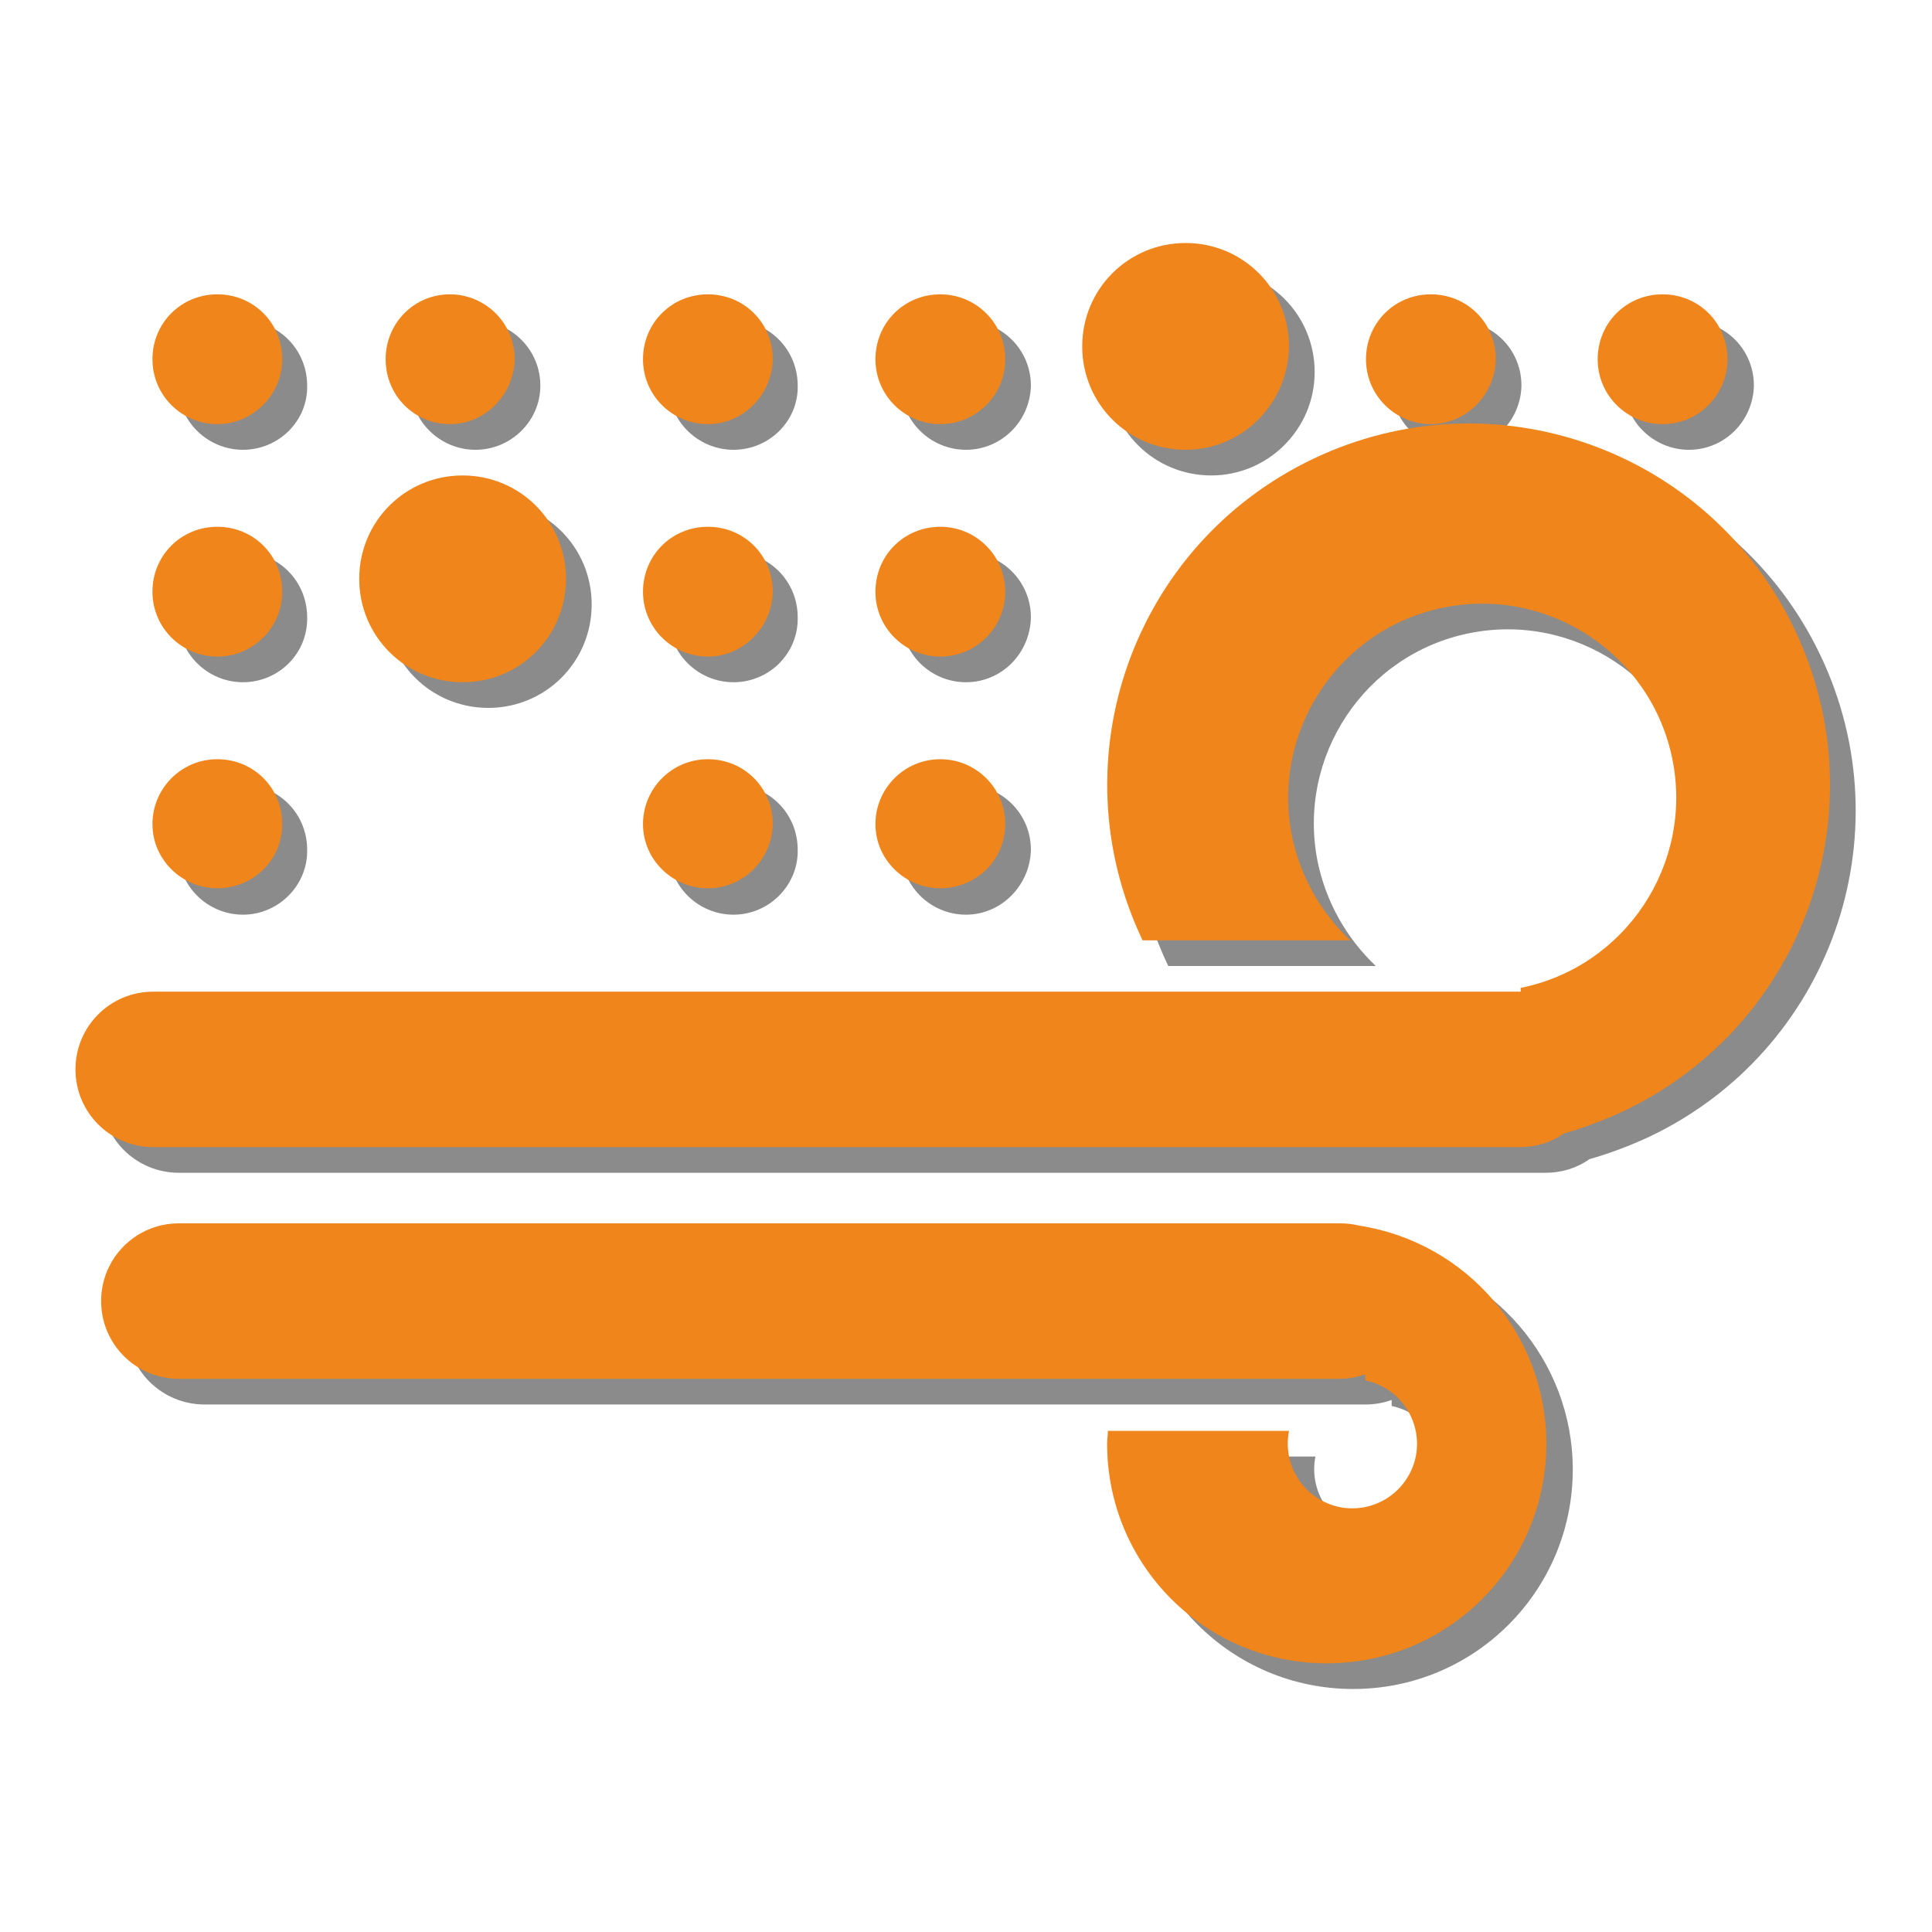
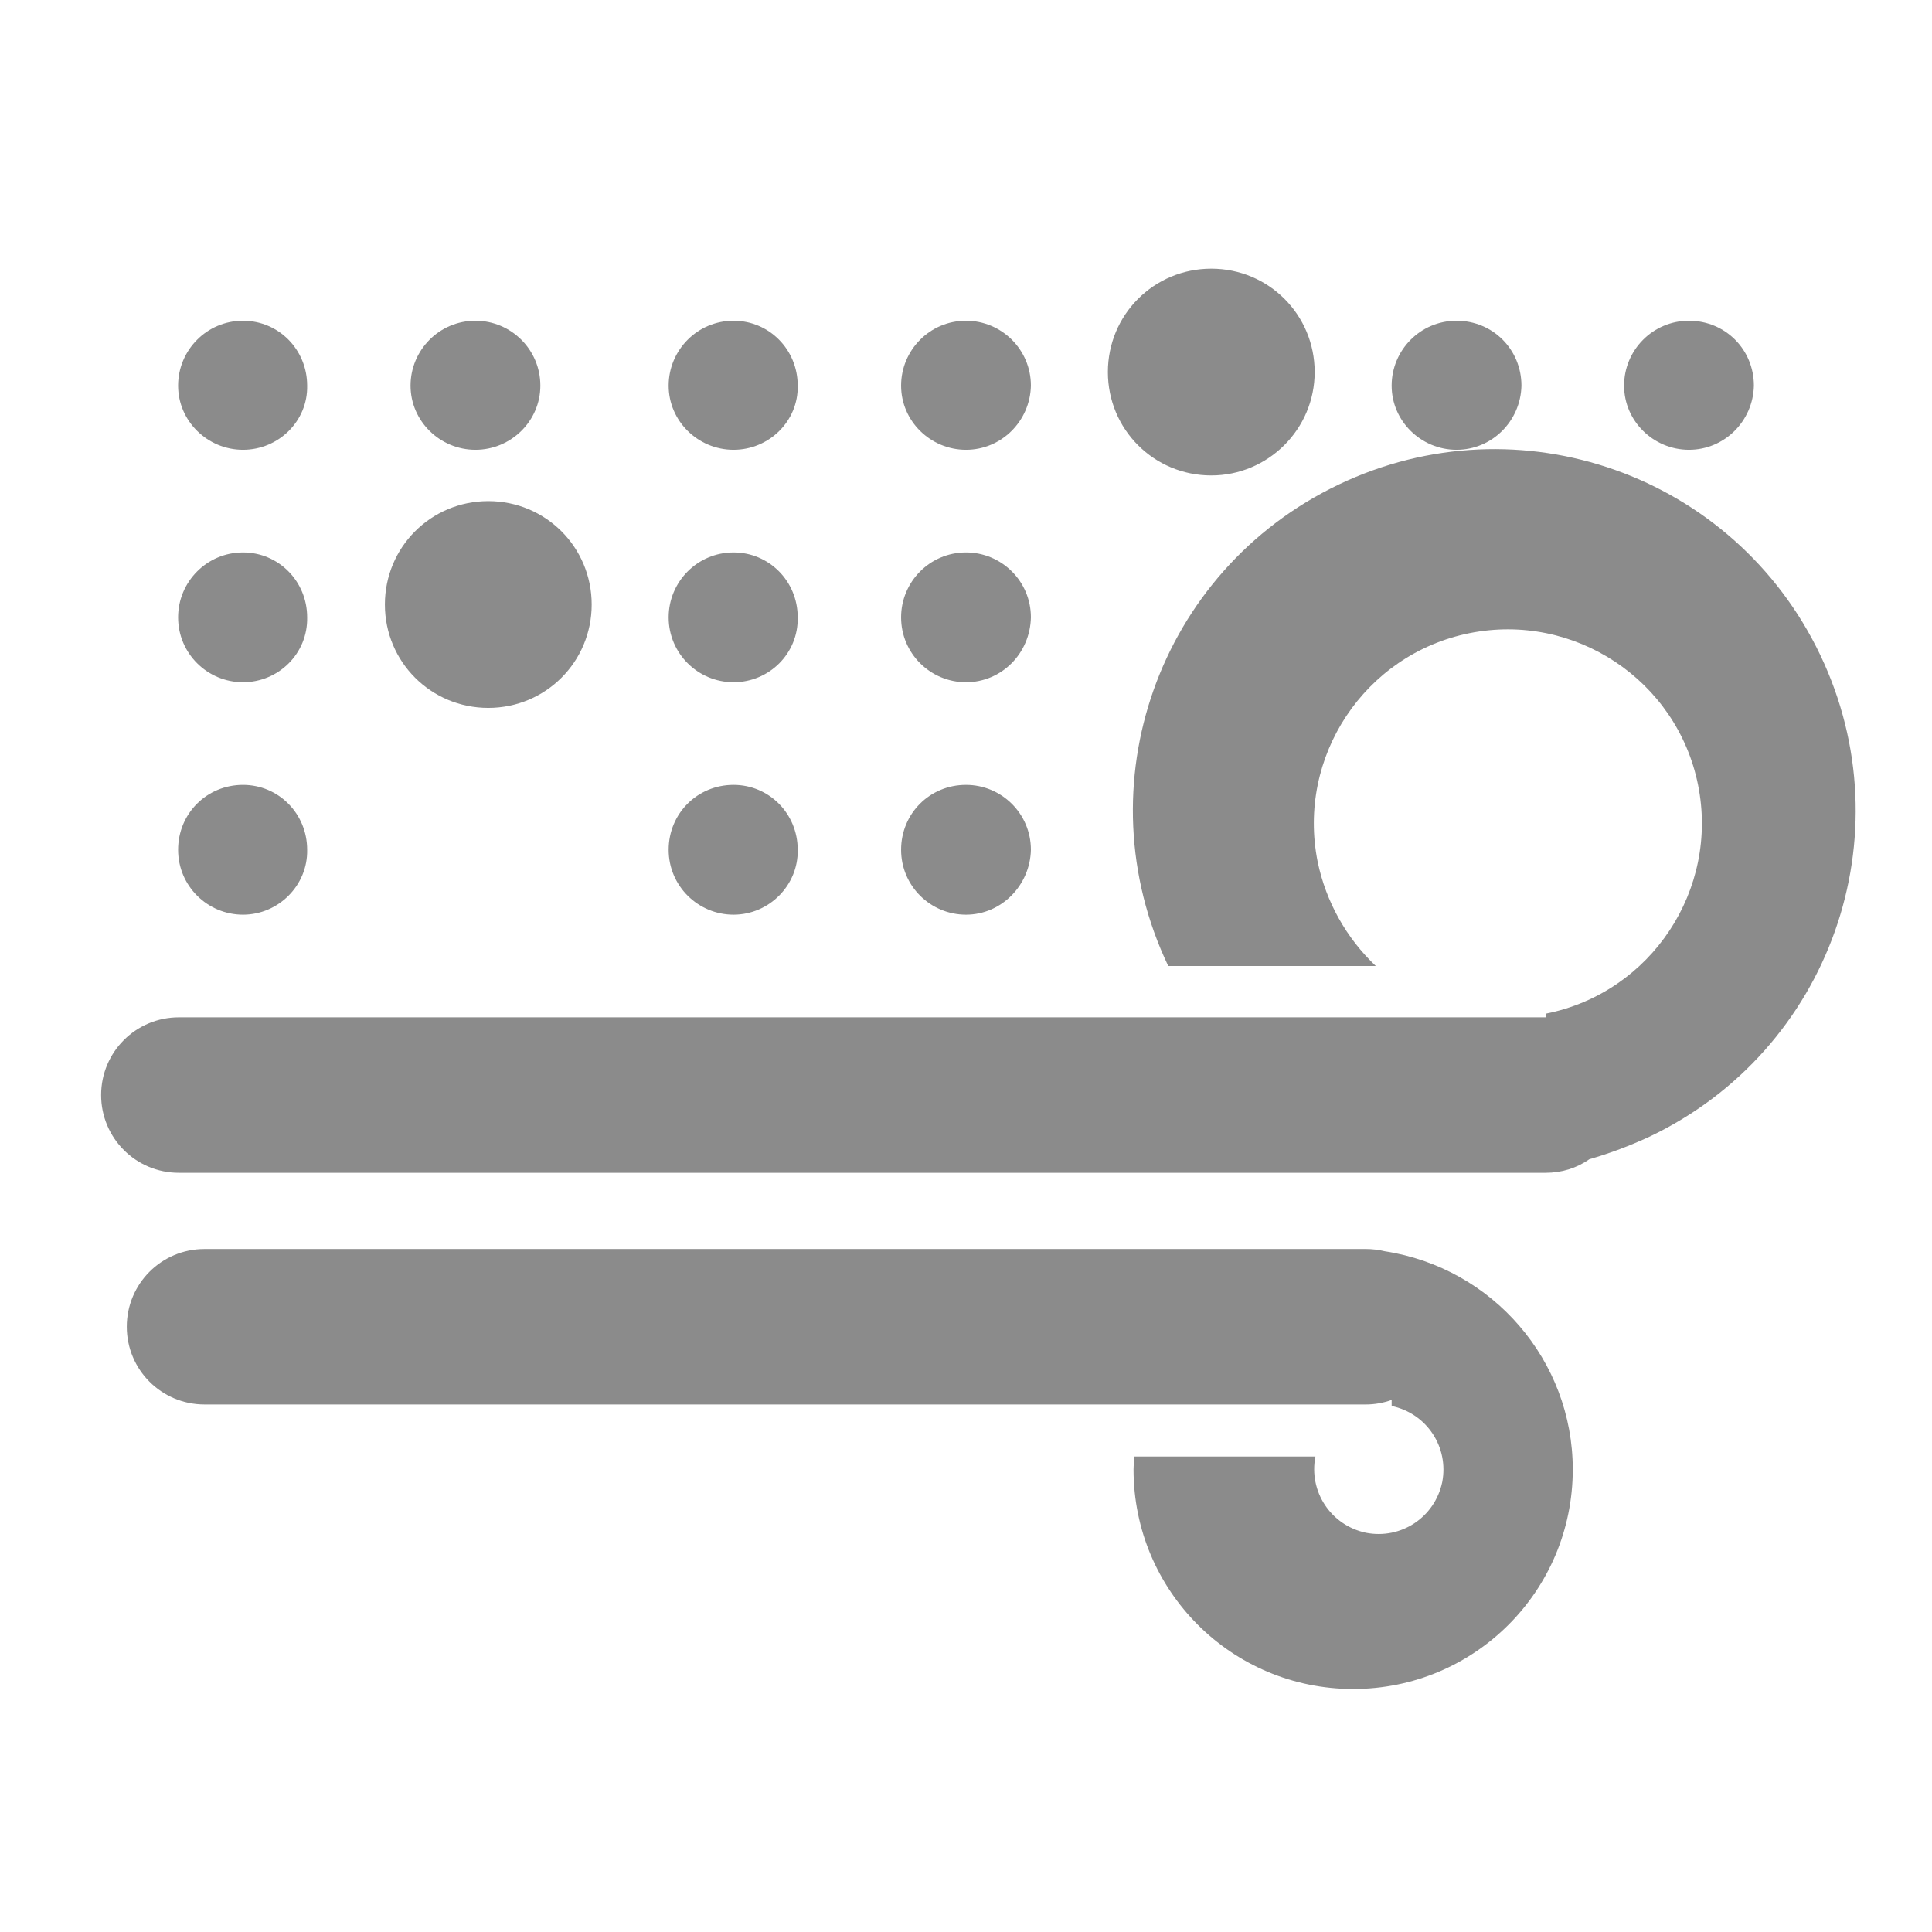
<svg xmlns="http://www.w3.org/2000/svg" version="1.1" x="0px" y="0px" viewBox="0 0 256 256" enable-background="new 0 0 256 256" xml:space="preserve">
  <g>
    <path fill="#8b8b8b" d="M223.8,59.6c-4.7,0-8.6-3.8-8.6-8.5c0-4.7,3.8-8.6,8.6-8.6s8.6,3.8,8.6,8.6l0,0 C232.3,55.8,228.5,59.6,223.8,59.6z M193,59.6c-4.7,0-8.6-3.8-8.6-8.5c0-4.7,3.8-8.6,8.6-8.6s8.6,3.8,8.6,8.6l0,0 C201.5,55.8,197.7,59.6,193,59.6L193,59.6z M160.5,63c-7.6,0-13.7-6.1-13.7-13.7c0-7.6,6.1-13.7,13.7-13.7 c7.6,0,13.7,6.1,13.7,13.7l0,0C174.2,56.9,168,63,160.5,63z M128,121.2c-4.7,0-8.6-3.8-8.6-8.6s3.8-8.6,8.6-8.6 c4.7,0,8.6,3.8,8.6,8.6l0,0C136.5,117.3,132.7,121.2,128,121.2z M128,90.4c-4.7,0-8.6-3.8-8.6-8.6c0-4.7,3.8-8.6,8.6-8.6 c4.7,0,8.6,3.8,8.6,8.6l0,0C136.5,86.6,132.7,90.4,128,90.4z M128,59.6c-4.7,0-8.6-3.8-8.6-8.5c0-4.7,3.8-8.6,8.6-8.6 c4.7,0,8.6,3.8,8.6,8.6l0,0C136.5,55.8,132.7,59.6,128,59.6L128,59.6z M97.2,121.2c-4.7,0-8.6-3.8-8.6-8.6s3.8-8.6,8.6-8.6 c4.7,0,8.5,3.8,8.5,8.6l0,0C105.8,117.3,101.9,121.2,97.2,121.2z M97.2,90.4c-4.7,0-8.6-3.8-8.6-8.6c0-4.7,3.8-8.6,8.6-8.6 c4.7,0,8.5,3.8,8.5,8.6l0,0C105.8,86.6,101.9,90.4,97.2,90.4z M97.2,59.6c-4.7,0-8.6-3.8-8.6-8.5c0-4.7,3.8-8.6,8.6-8.6 c4.7,0,8.5,3.8,8.5,8.6C105.8,55.8,101.9,59.6,97.2,59.6L97.2,59.6z M64.7,93.8c-7.6,0-13.7-6.1-13.7-13.7 c0-7.6,6.1-13.7,13.7-13.7c7.6,0,13.7,6.1,13.7,13.7l0,0C78.4,87.7,72.3,93.8,64.7,93.8z M63,59.6c-4.7,0-8.6-3.8-8.6-8.5 c0-4.7,3.8-8.6,8.6-8.6c4.7,0,8.6,3.8,8.6,8.6l0,0C71.6,55.8,67.7,59.6,63,59.6z M32.2,121.2c-4.7,0-8.6-3.8-8.6-8.6 s3.8-8.6,8.6-8.6c4.7,0,8.5,3.8,8.5,8.6l0,0C40.8,117.3,36.9,121.2,32.2,121.2z M32.2,90.4c-4.7,0-8.6-3.8-8.6-8.6 c0-4.7,3.8-8.6,8.6-8.6c4.7,0,8.5,3.8,8.5,8.6l0,0C40.8,86.6,36.9,90.4,32.2,90.4L32.2,90.4z M32.2,59.6c-4.7,0-8.6-3.8-8.6-8.5 c0-4.7,3.8-8.6,8.6-8.6c4.7,0,8.5,3.8,8.5,8.6C40.8,55.8,36.9,59.6,32.2,59.6L32.2,59.6z M204.9,134.8v-0.5 c13.9-2.8,22.9-16.4,20.1-30.3c-2.8-13.9-16.4-22.9-30.3-20.1c-13.9,2.8-22.9,16.4-20.1,30.3c1.1,5.3,3.8,10.1,7.7,13.8h-27.5 c-11.4-23.9-1.3-52.4,22.6-63.8c23.9-11.4,52.4-1.3,63.8,22.6s1.3,52.4-22.6,63.8c-2.6,1.2-5.2,2.2-8,3c-1.7,1.2-3.7,1.8-5.8,1.8 H23.7c-5.7,0-10.3-4.6-10.3-10.3c0-5.7,4.6-10.3,10.3-10.3H204.9z M208.4,194.7c0,16.1-13,29.1-29.1,29.1 c-16.1,0-29.1-13-29.1-29.1c0-0.6,0.1-1.1,0.1-1.7h24c-0.9,4.6,2,9.1,6.7,10.1c4.6,0.9,9.1-2,10.1-6.7c0.9-4.6-2-9.1-6.7-10.1v-0.8 c-1.1,0.4-2.3,0.6-3.4,0.6H27.1c-5.7,0-10.3-4.6-10.3-10.3c0-5.7,4.6-10.3,10.3-10.3H181c0.8,0,1.7,0.1,2.5,0.3 C197.8,168,208.4,180.3,208.4,194.7L208.4,194.7z" />
-     <path fill="#f0851b" d="M220.3,56.2c-4.7,0-8.6-3.8-8.6-8.6s3.8-8.6,8.6-8.6s8.6,3.8,8.6,8.6l0,0C228.9,52.3,225.1,56.2,220.3,56.2 z M189.6,56.2c-4.7,0-8.6-3.8-8.6-8.6s3.8-8.6,8.6-8.6s8.6,3.8,8.6,8.6l0,0C198.1,52.3,194.3,56.2,189.6,56.2z M157.1,59.6 c-7.6,0-13.7-6.1-13.7-13.7c0-7.6,6.1-13.7,13.7-13.7c7.6,0,13.7,6.1,13.7,13.7l0,0C170.7,53.5,164.6,59.6,157.1,59.6z  M124.6,117.7c-4.7,0-8.6-3.8-8.6-8.5s3.8-8.6,8.6-8.6c4.7,0,8.6,3.8,8.6,8.6S129.3,117.7,124.6,117.7L124.6,117.7z M124.6,87 c-4.7,0-8.6-3.8-8.6-8.6s3.8-8.6,8.6-8.6c4.7,0,8.6,3.8,8.6,8.6S129.3,87,124.6,87L124.6,87z M124.6,56.2c-4.7,0-8.6-3.8-8.6-8.6 s3.8-8.6,8.6-8.6c4.7,0,8.6,3.8,8.6,8.6S129.3,56.2,124.6,56.2L124.6,56.2z M93.8,117.7c-4.7,0-8.6-3.8-8.6-8.5s3.8-8.6,8.6-8.6 s8.6,3.8,8.6,8.6l0,0C102.3,113.9,98.5,117.7,93.8,117.7z M93.8,87c-4.7,0-8.6-3.8-8.6-8.6s3.8-8.6,8.6-8.6s8.6,3.8,8.6,8.6l0,0 C102.3,83.1,98.5,87,93.8,87z M93.8,56.2c-4.7,0-8.6-3.8-8.6-8.6s3.8-8.6,8.6-8.6s8.6,3.8,8.6,8.6l0,0 C102.3,52.3,98.5,56.2,93.8,56.2z M61.3,90.4c-7.6,0-13.7-6.1-13.7-13.7c0-7.6,6.1-13.7,13.7-13.7C68.9,63,75,69.1,75,76.7l0,0 C75,84.3,68.9,90.4,61.3,90.4z M59.6,56.2c-4.7,0-8.5-3.8-8.5-8.6s3.8-8.6,8.5-8.6c4.7,0,8.6,3.8,8.6,8.6l0,0 C68.1,52.3,64.3,56.2,59.6,56.2z M28.8,117.7c-4.7,0-8.6-3.8-8.6-8.5s3.8-8.6,8.6-8.6s8.6,3.8,8.6,8.6S33.5,117.7,28.8,117.7 L28.8,117.7z M28.8,87c-4.7,0-8.6-3.8-8.6-8.6s3.8-8.6,8.6-8.6s8.6,3.8,8.6,8.6S33.5,87,28.8,87L28.8,87z M28.8,56.2 c-4.7,0-8.6-3.8-8.6-8.6s3.8-8.6,8.6-8.6s8.6,3.8,8.6,8.6l0,0C37.4,52.3,33.5,56.2,28.8,56.2z M201.5,131.4v-0.5 c13.9-2.8,22.9-16.4,20.1-30.3c-2.8-13.9-16.4-22.9-30.3-20.1c-13.9,2.8-22.9,16.4-20.1,30.3c1.1,5.3,3.8,10.1,7.7,13.8h-27.5 c-11.4-23.9-1.3-52.4,22.6-63.8c23.9-11.4,52.4-1.3,63.8,22.6c11.4,23.9,1.3,52.4-22.6,63.8c-2.6,1.2-5.2,2.2-8,3 c-1.7,1.2-3.7,1.8-5.8,1.8H20.3c-5.7,0-10.3-4.6-10.3-10.3c0-5.7,4.6-10.3,10.3-10.3H201.5z M204.9,191.3c0,16.1-13,29.1-29.1,29.1 c-16.1,0-29.1-13-29.1-29.1c0-0.6,0.1-1.1,0.1-1.7h24c-0.9,4.6,2,9.1,6.7,10.1c4.6,0.9,9.1-2,10.1-6.7c0.9-4.6-2-9.1-6.7-10.1v-0.8 c-1.1,0.4-2.3,0.6-3.4,0.6H23.7c-5.7,0-10.3-4.6-10.3-10.3c0-5.7,4.6-10.3,10.3-10.3h153.9c0.8,0,1.7,0.1,2.5,0.3 C194.3,164.6,204.9,176.8,204.9,191.3z" />
  </g>
</svg>